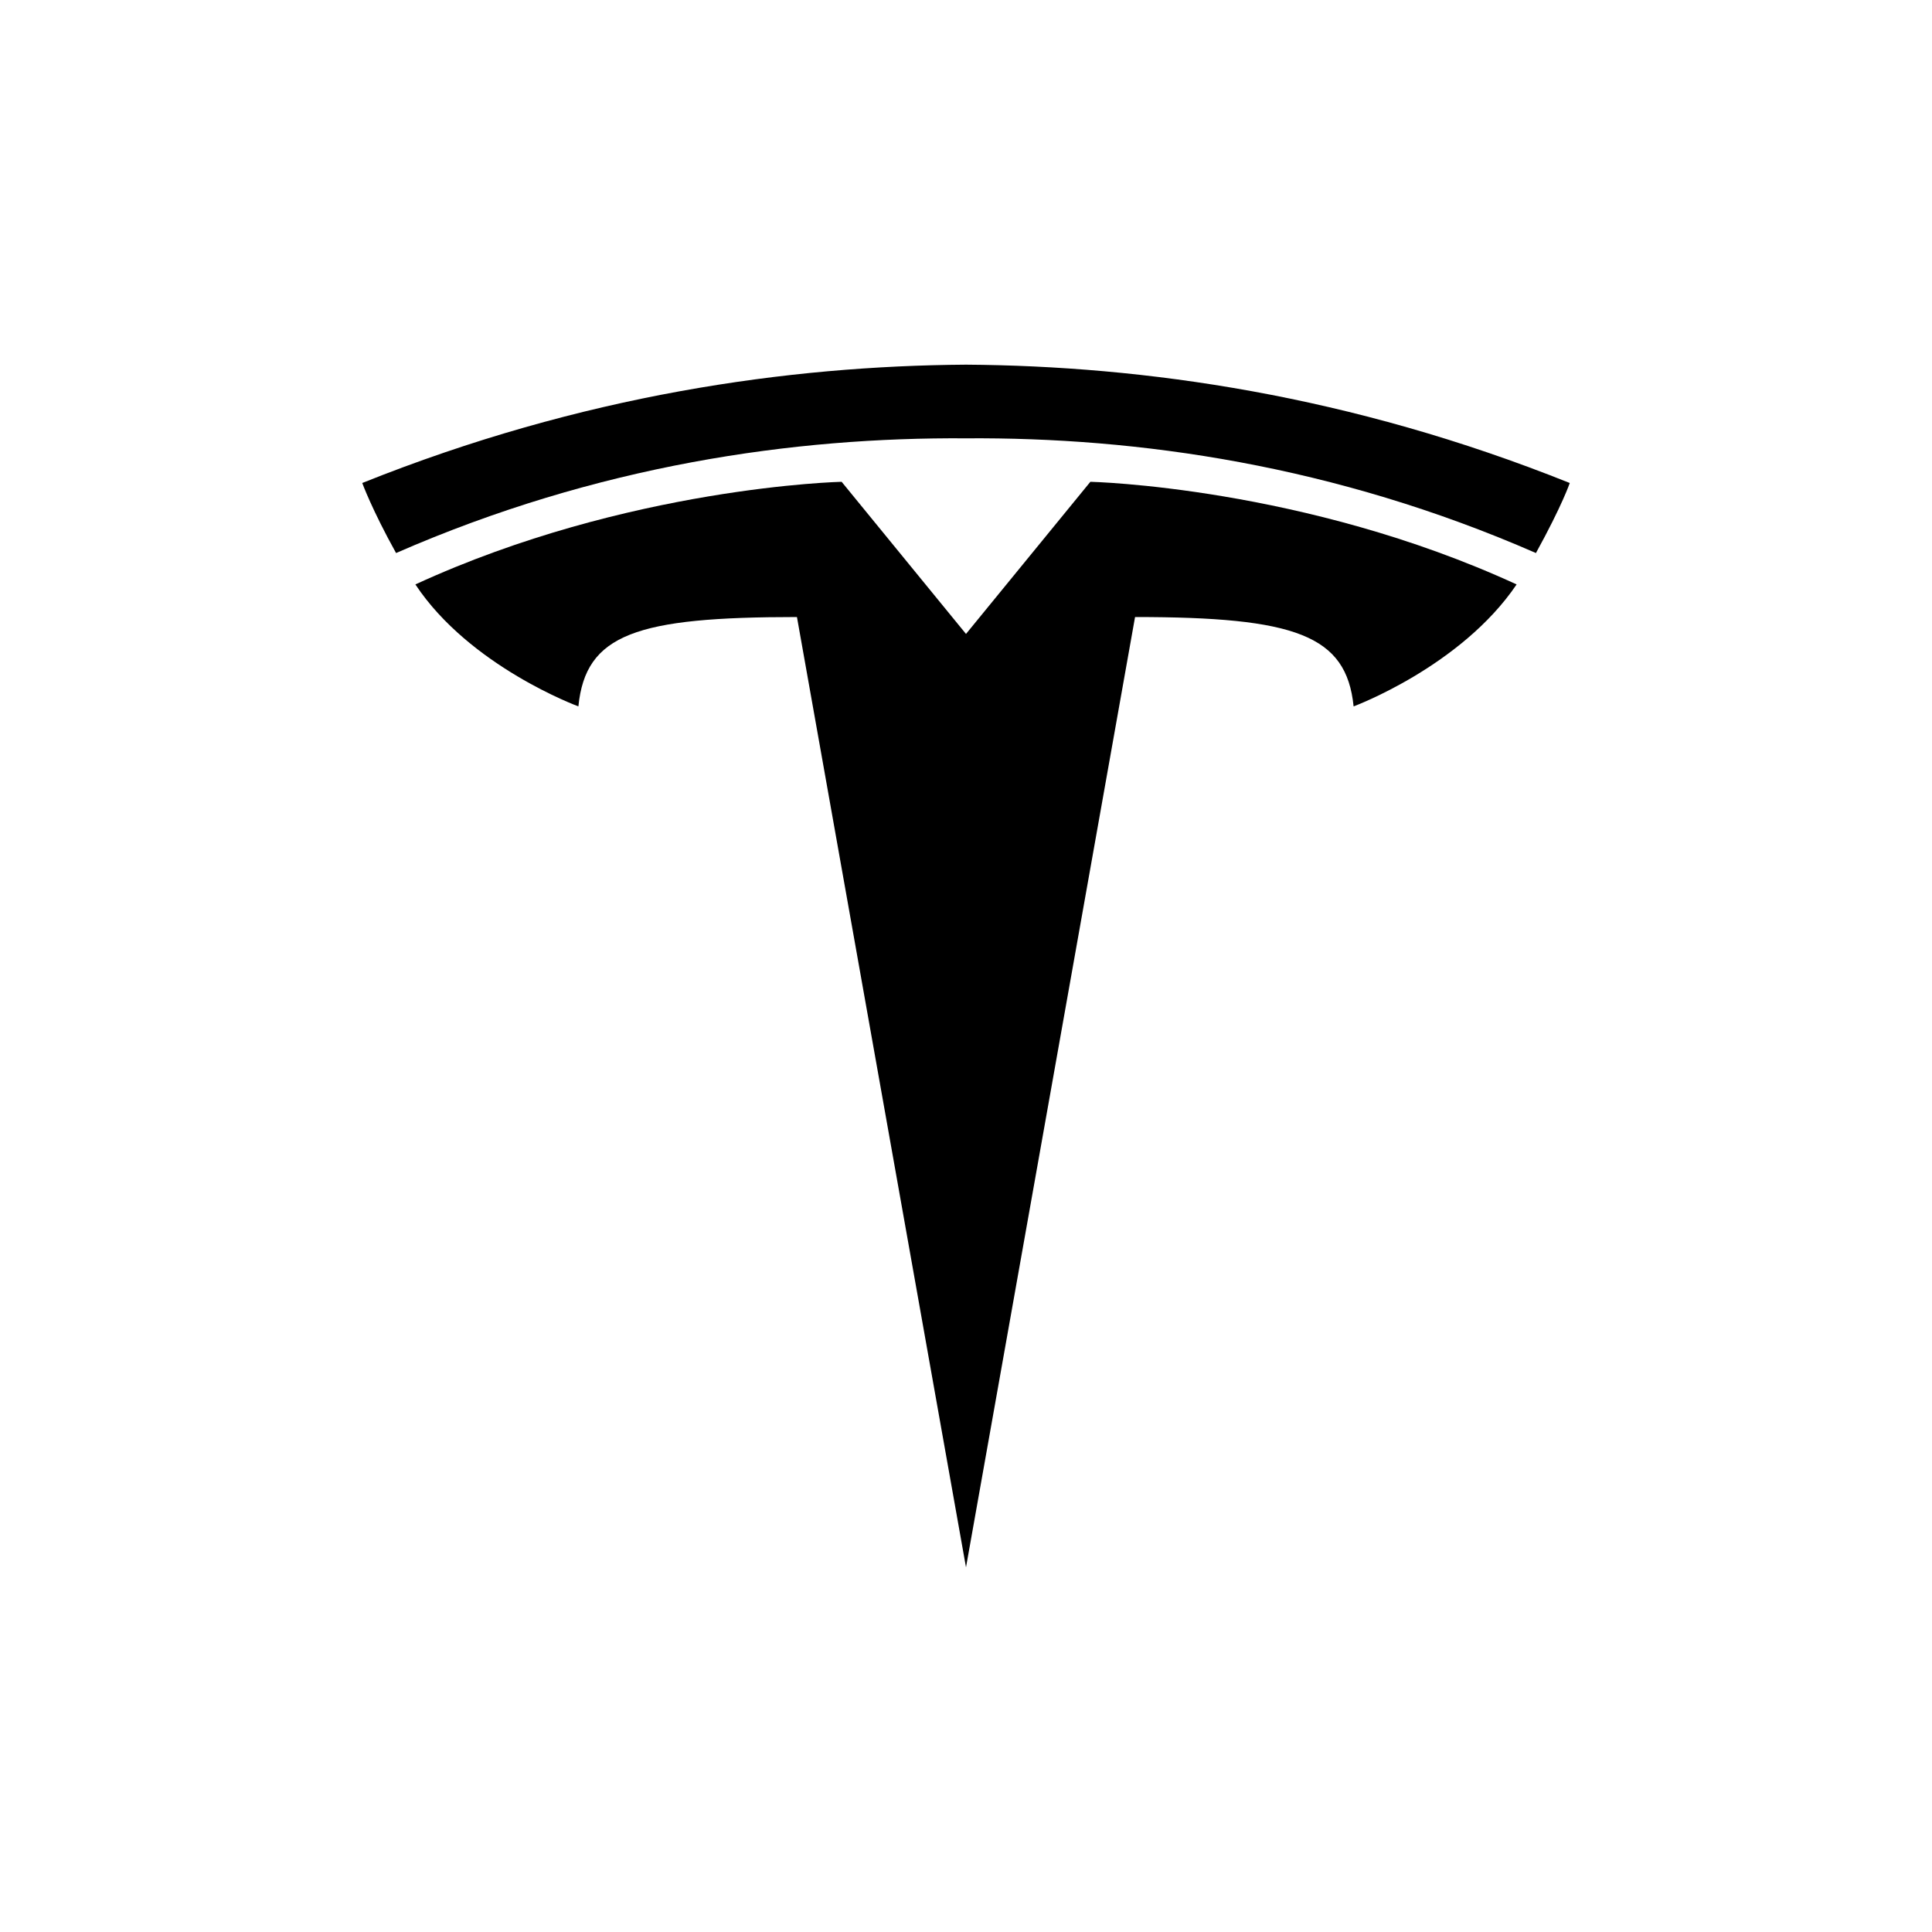
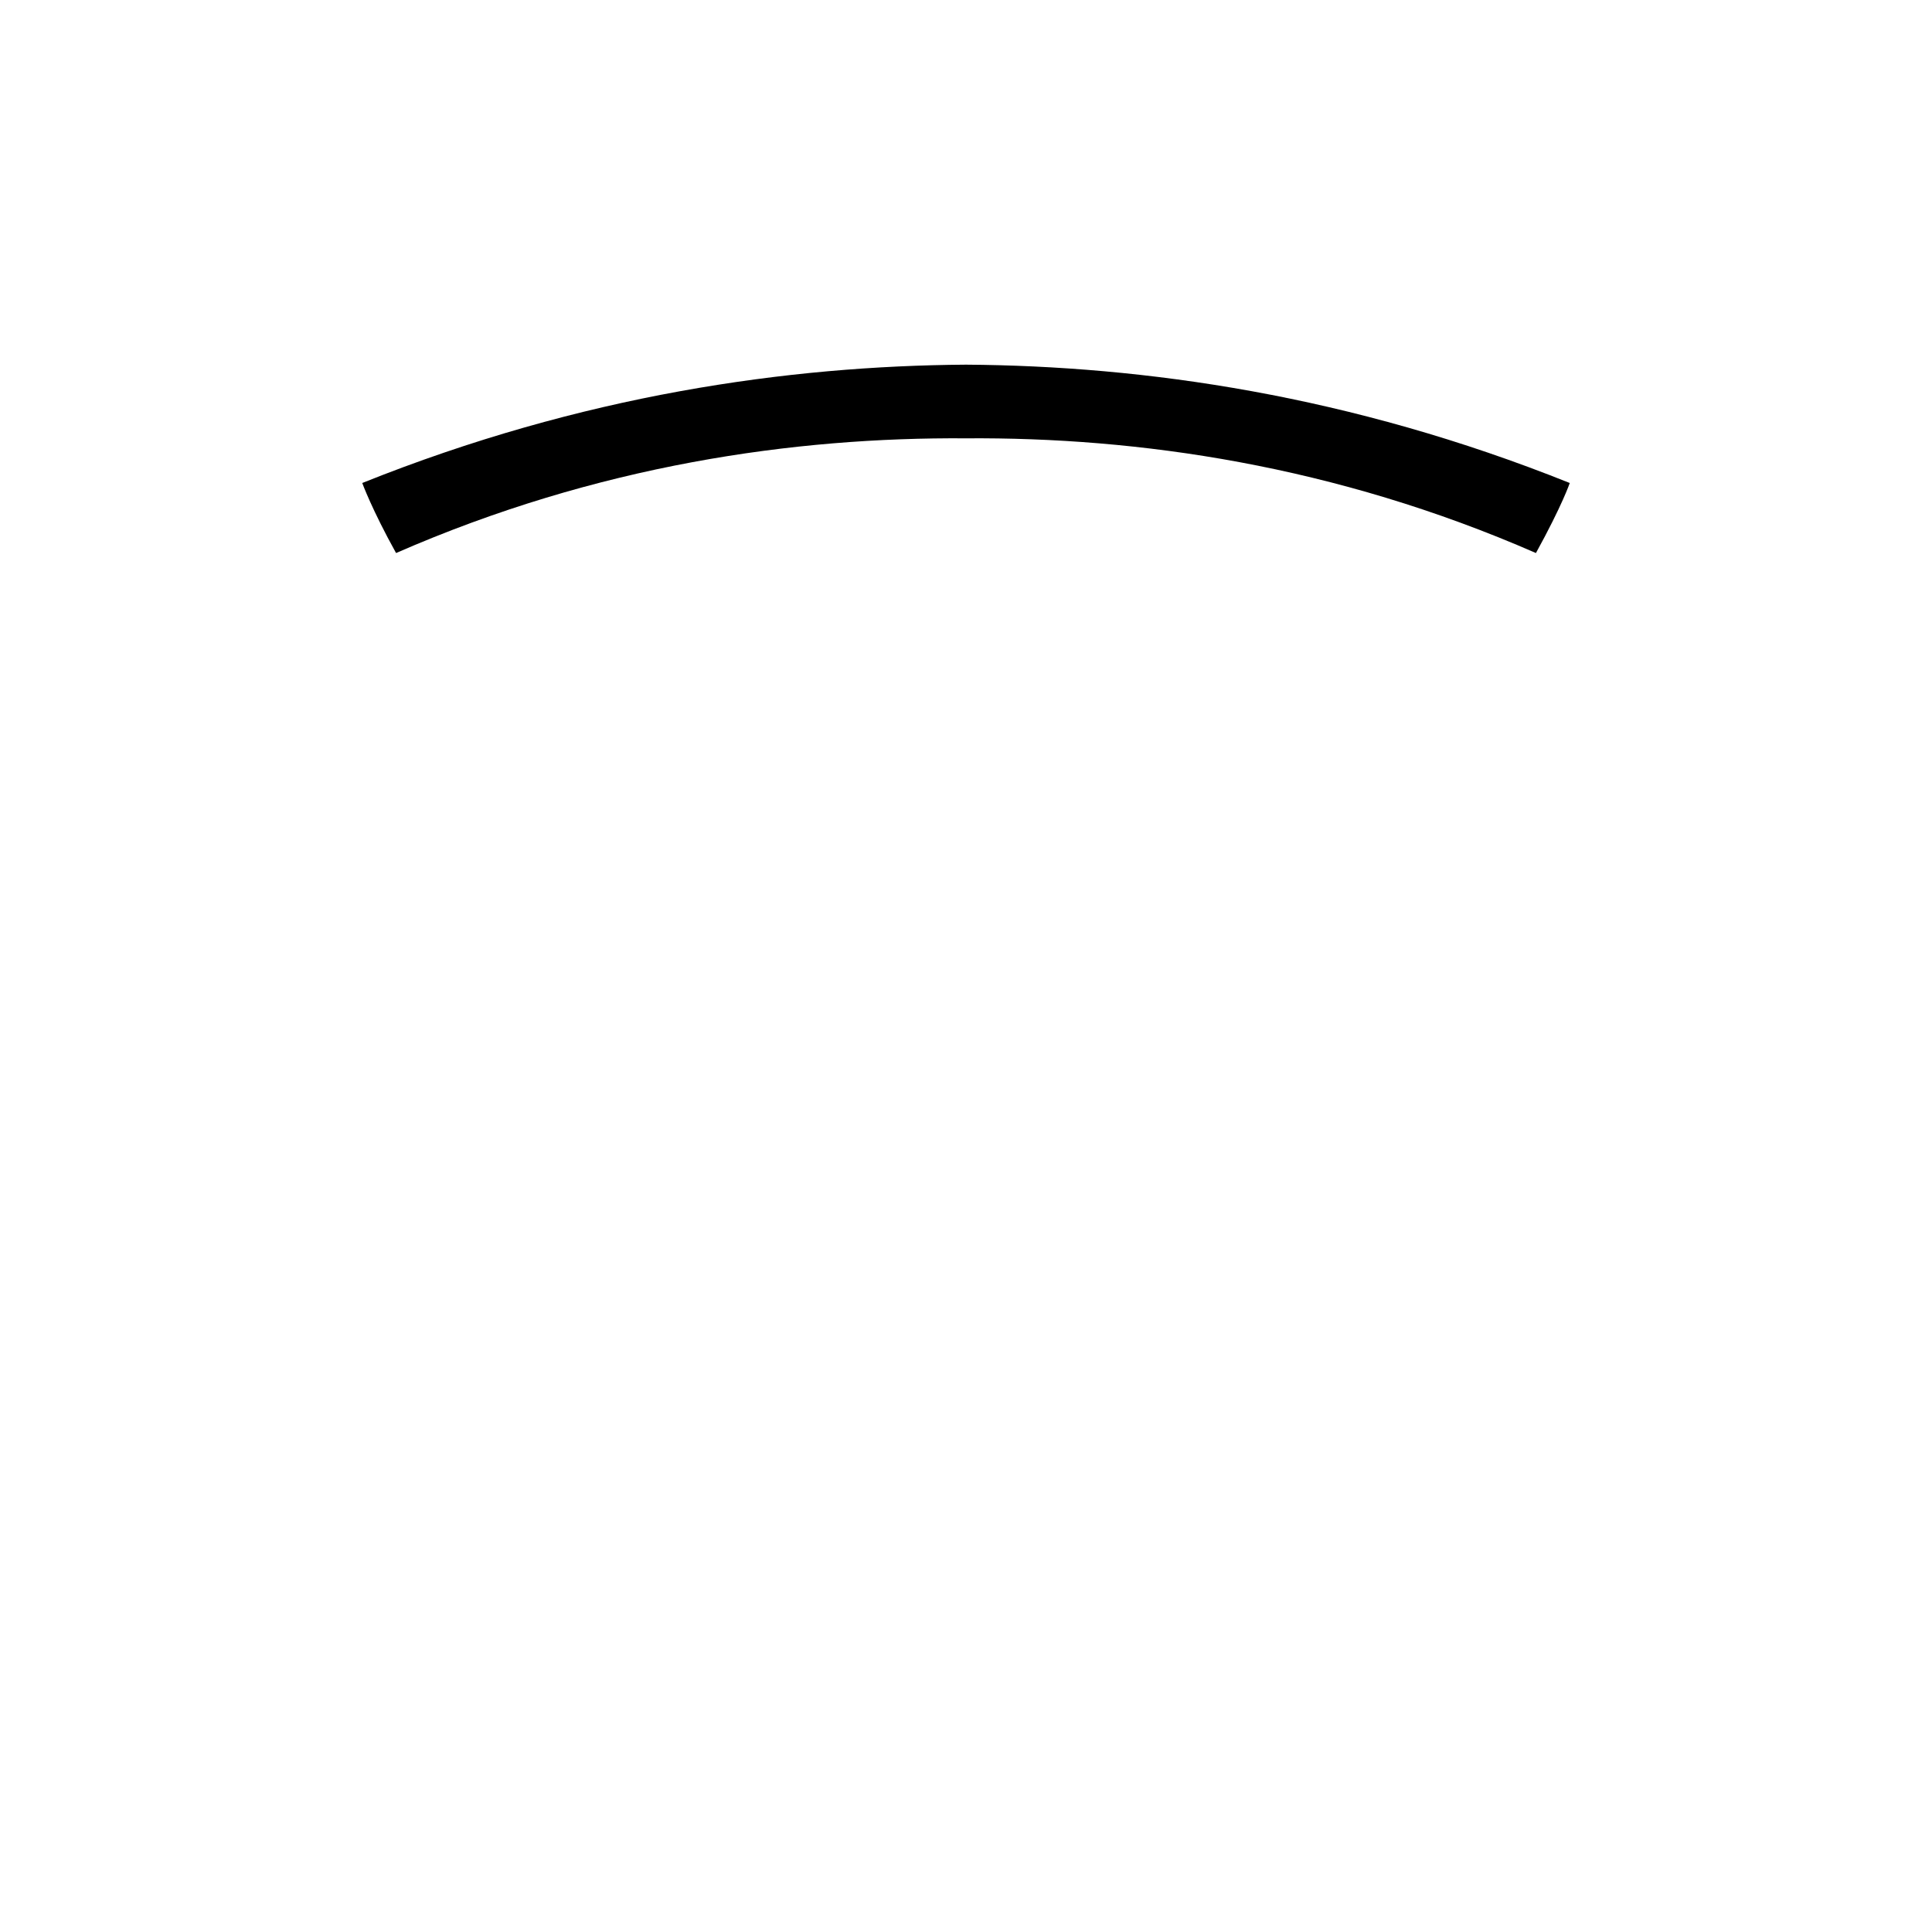
<svg xmlns="http://www.w3.org/2000/svg" class="tds-icon tds-icon-logo" viewBox="0 0 160 160">
  <g fill="currentColor">
-     <path d="m80 129.8 14-78.7c13.3 0 17.5 1.5 18.1 7.4 0 0 8.9-3.3 13.5-10.1-17.6-8.1-35.3-8.5-35.3-8.5L80 52.5 69.7 39.9s-17.7.4-35.3 8.5c4.5 6.8 13.5 10.1 13.5 10.1.6-6 4.8-7.4 18.1-7.4z" />
    <path d="M80 36.3c14.2-.1 30.5 2.2 47.2 9.5 2.2-4 2.8-5.8 2.8-5.8-18.2-7.3-35.3-9.7-50-9.8-14.7.1-31.8 2.5-50 9.8 0 0 .8 2.2 2.8 5.8 16.7-7.3 33-9.6 47.2-9.5" />
  </g>
</svg>